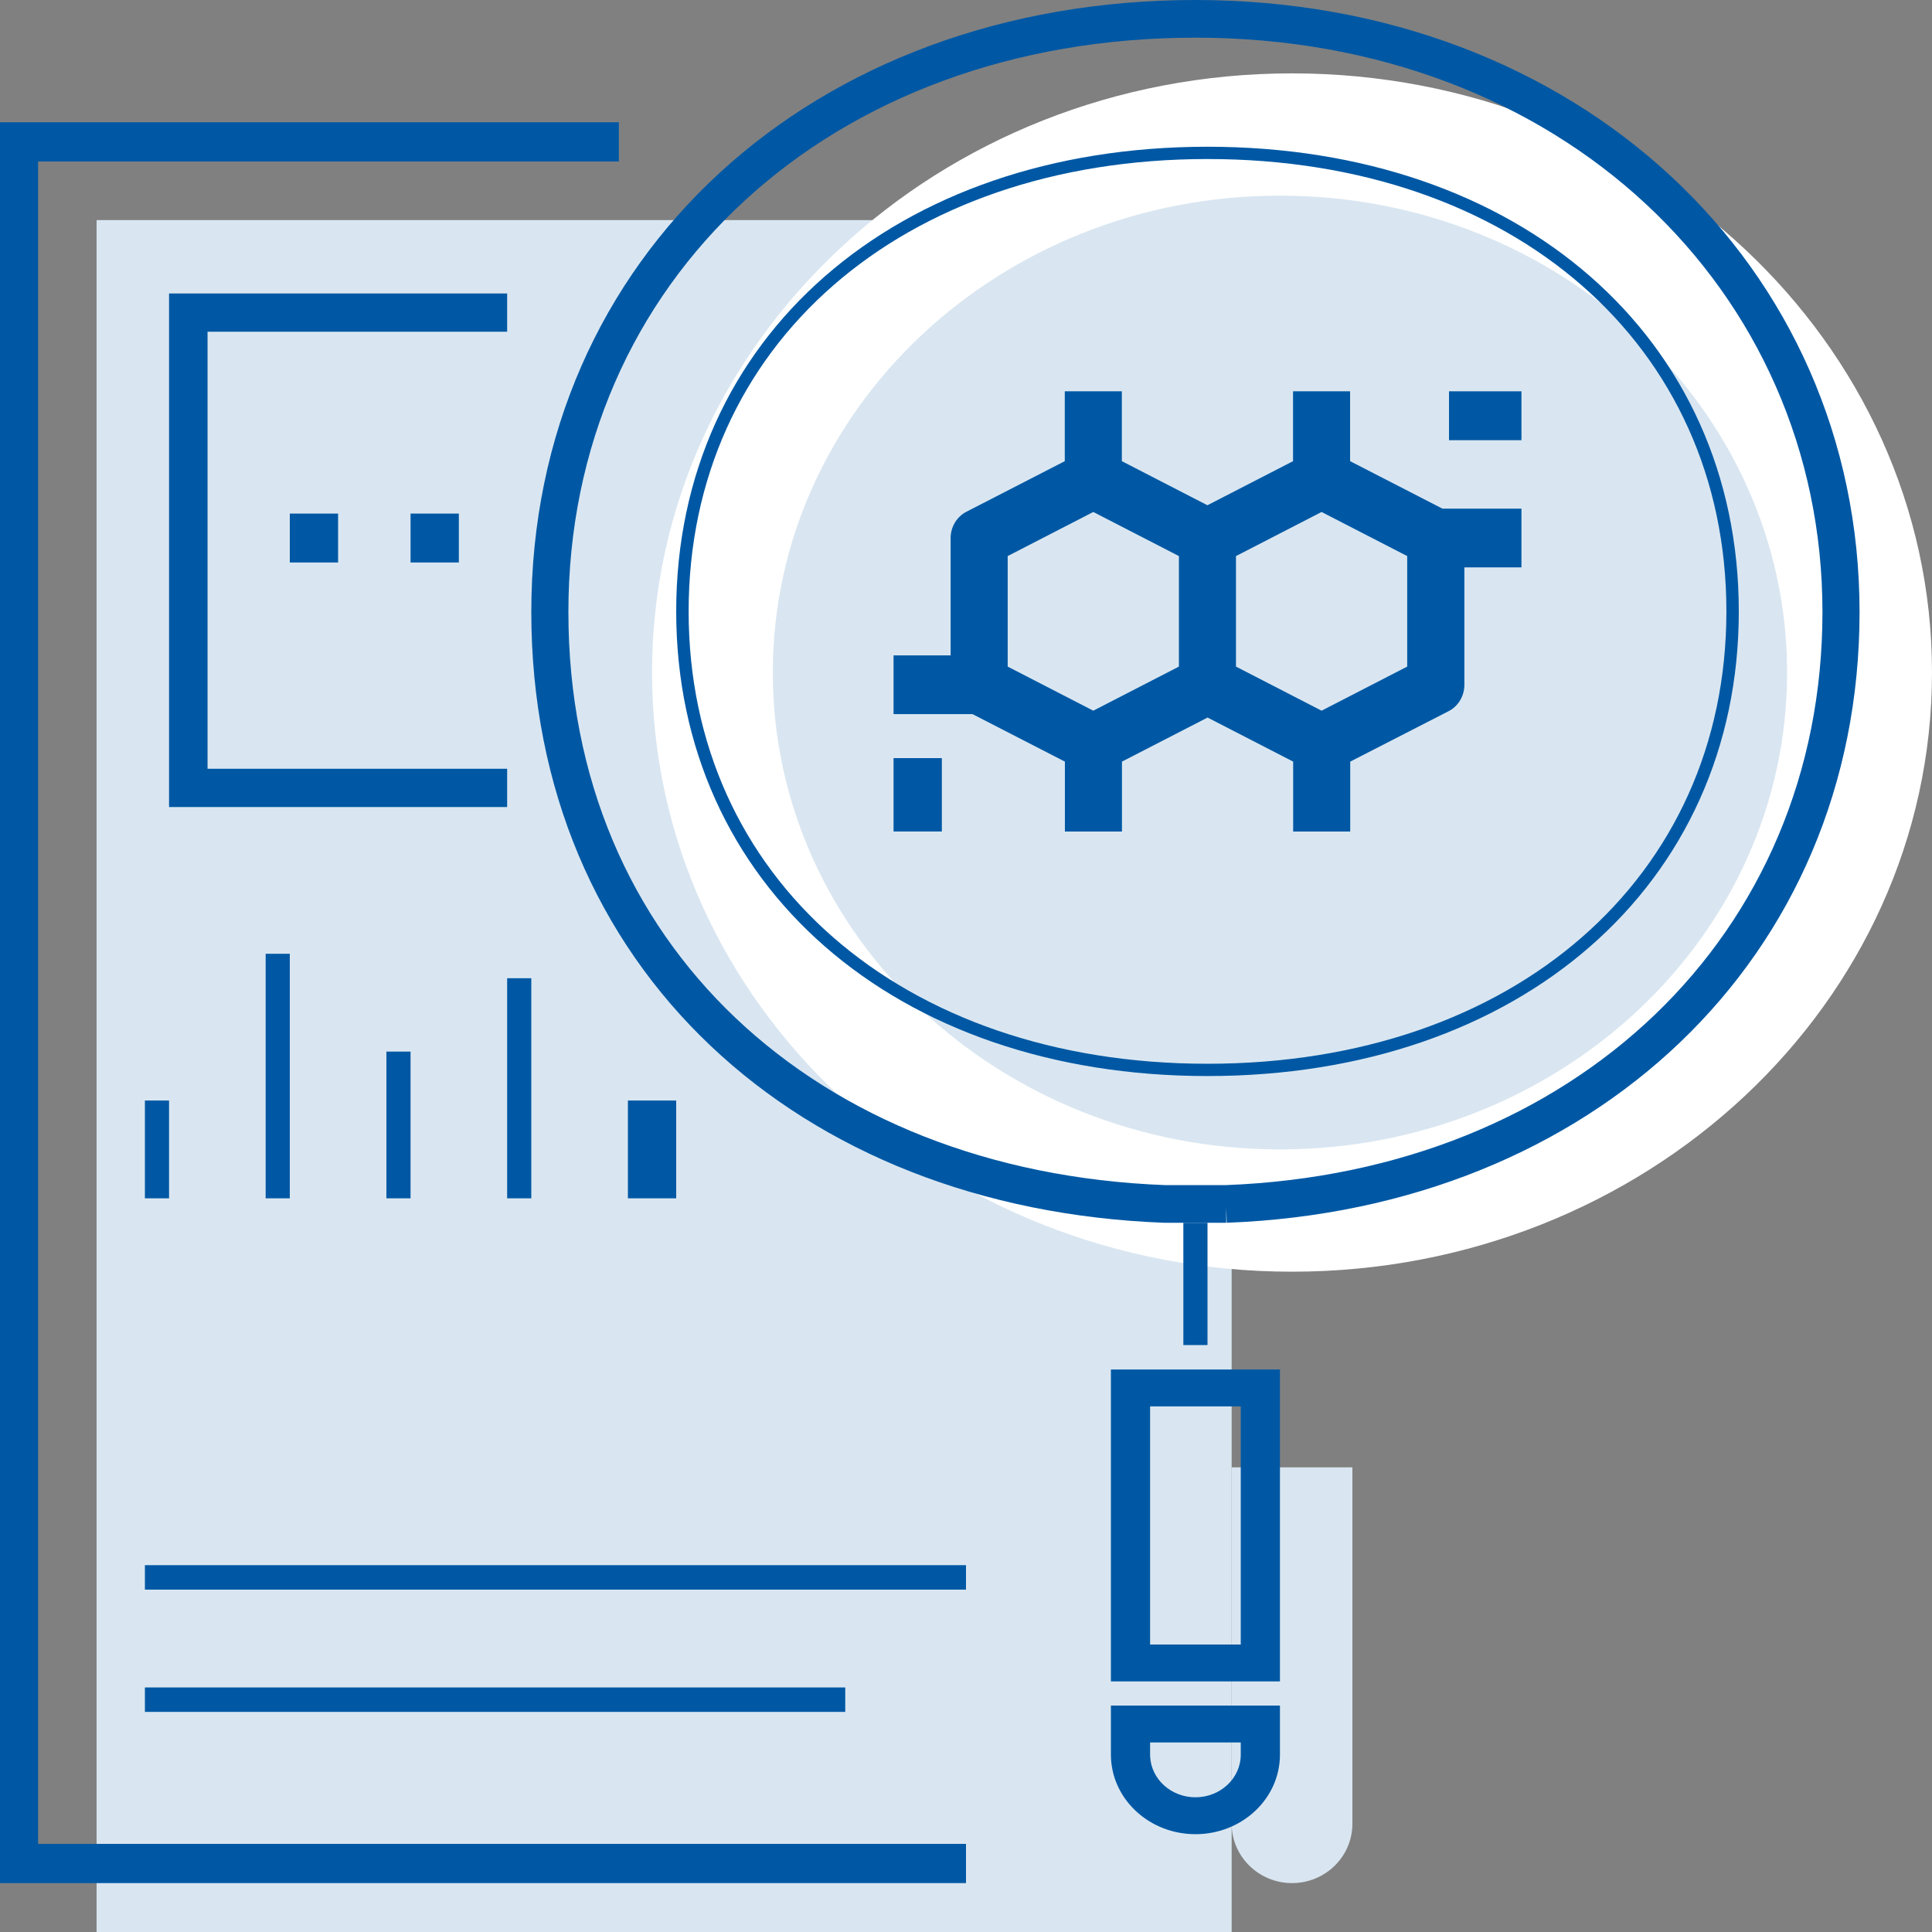
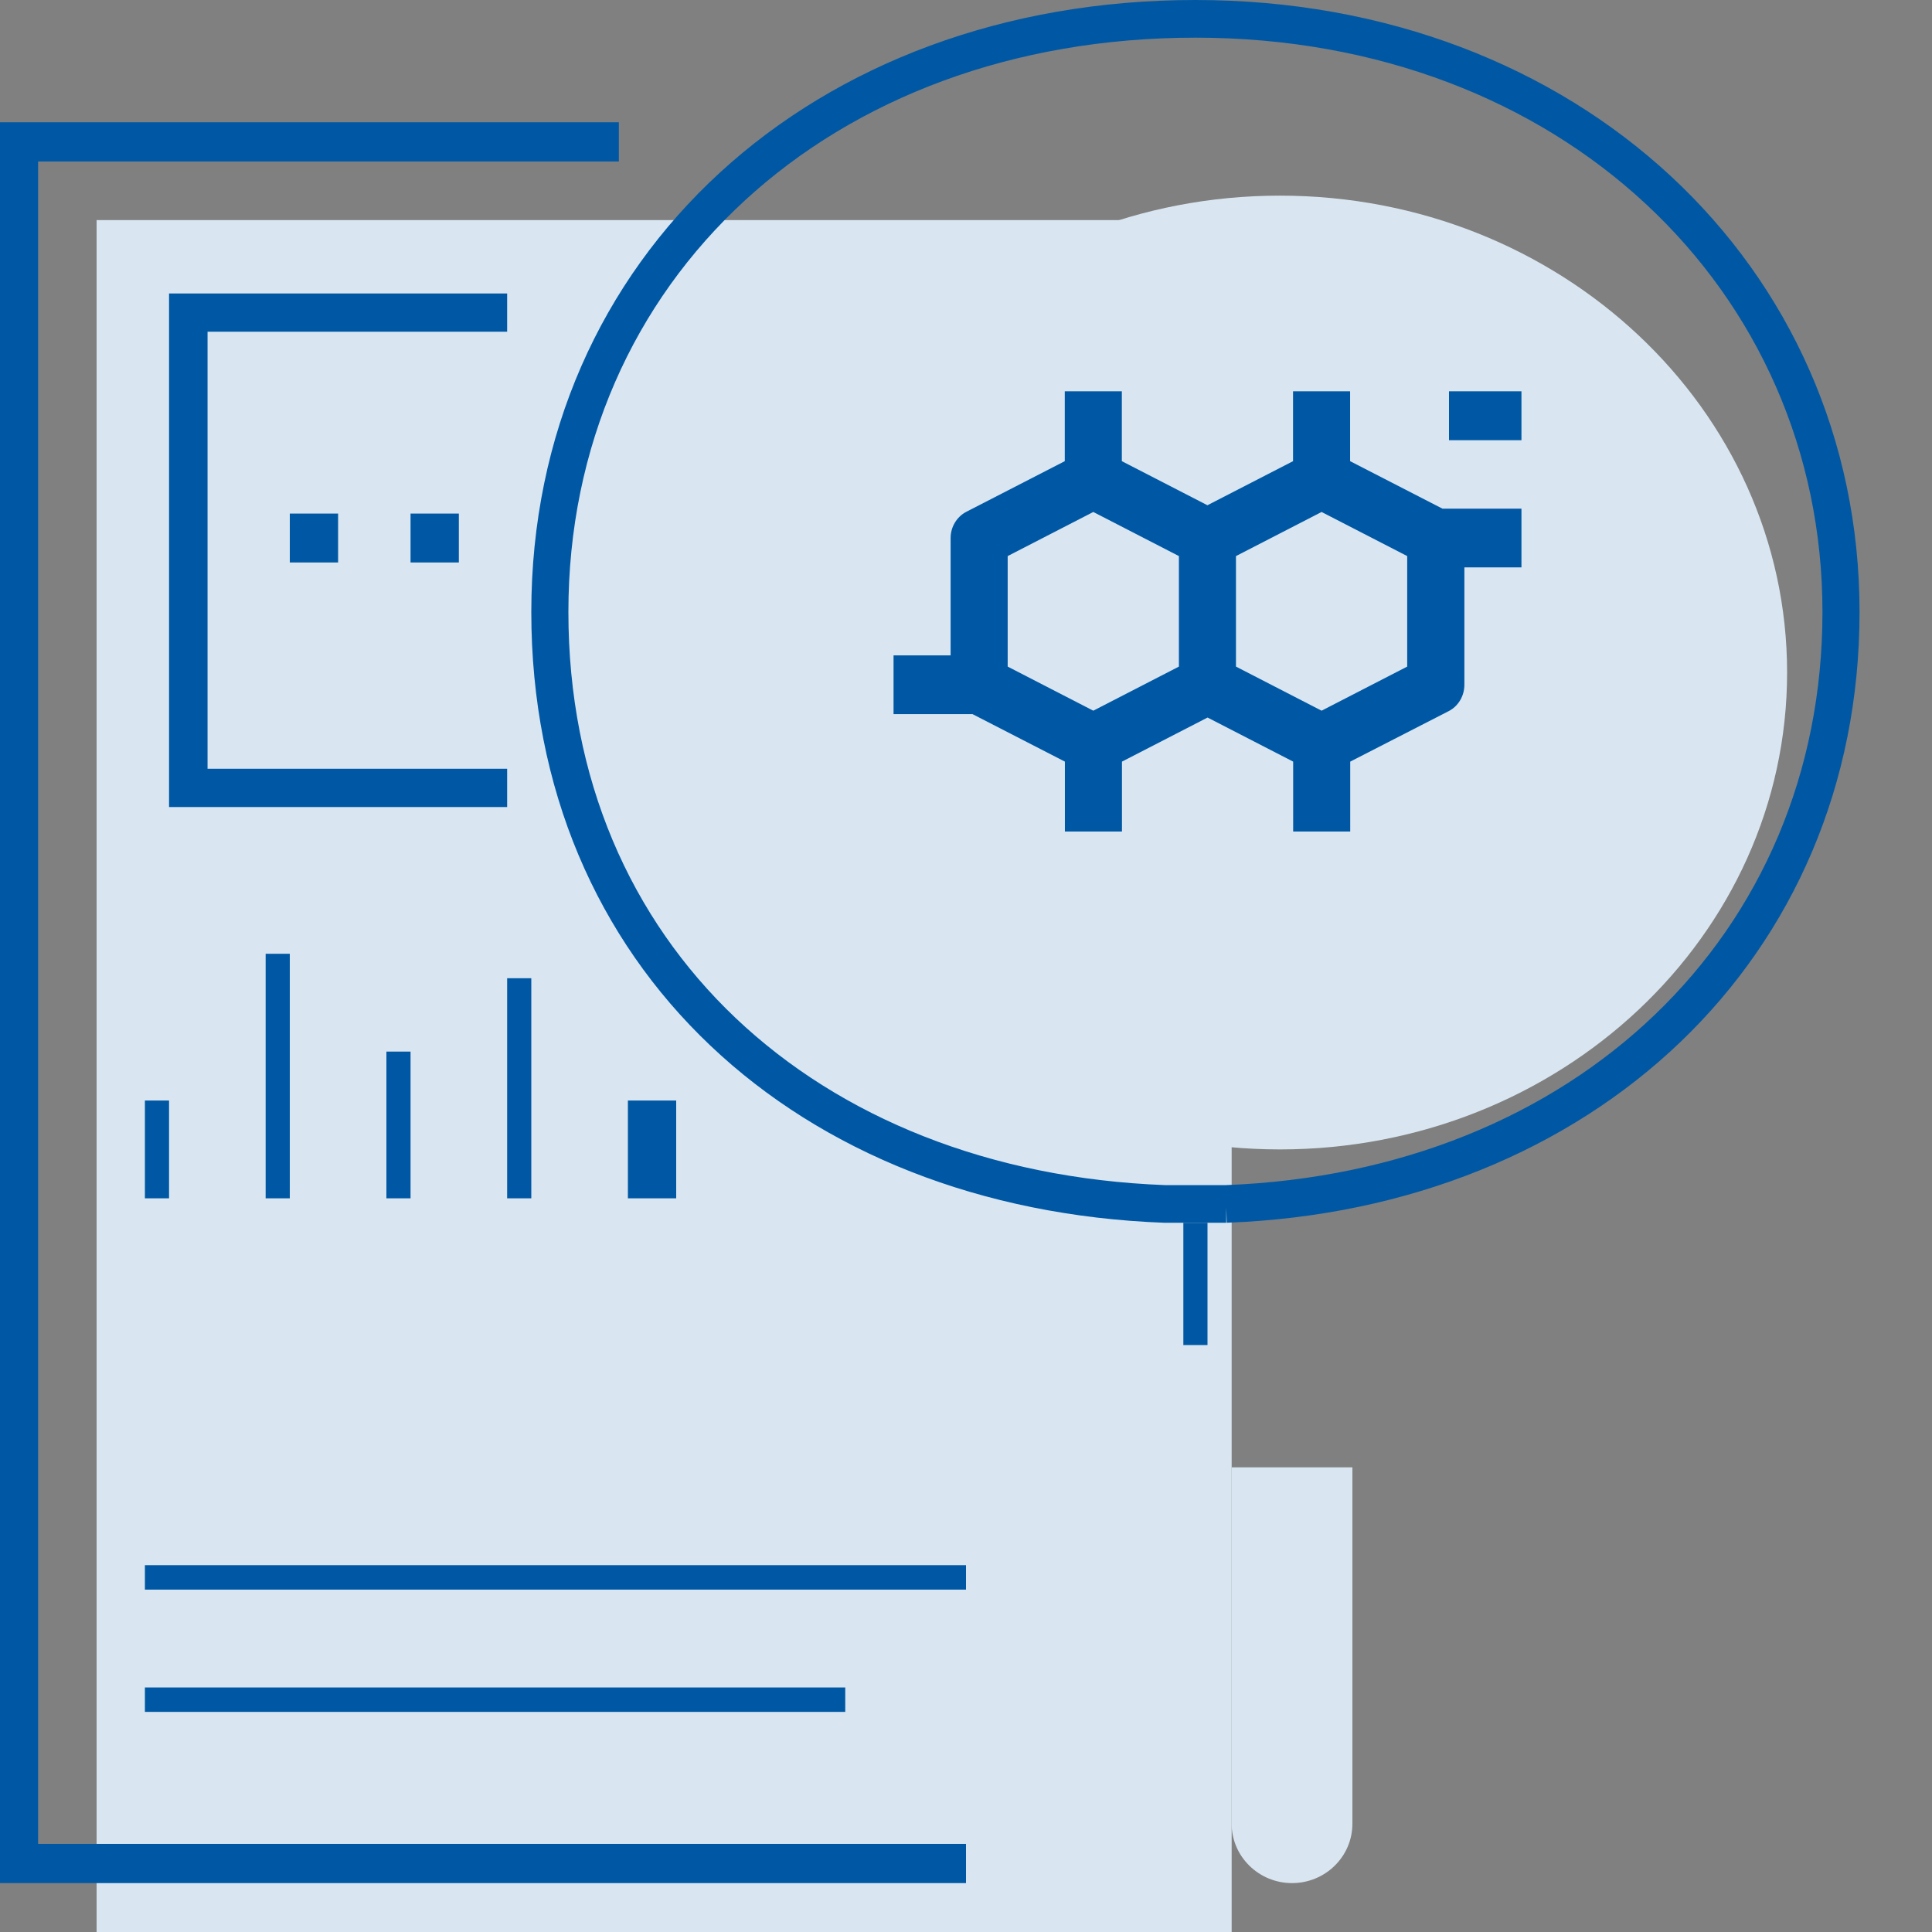
<svg xmlns="http://www.w3.org/2000/svg" width="80" height="80" viewBox="0 0 80 80" fill="none">
  <rect x="0" y="0" width="80" height="80" fill="#808080" stroke="none" />
  <path d="M51 9.114H4V80H51V9.114Z" fill="#D9E6F1" />
  <path d="M51 71.826V60.76H56V75.516C56 76.876 54.878 77.975 53.5 77.975C52.122 77.975 51 76.872 51 75.516V71.826Z" fill="#D9E6F1" />
-   <path d="M53.5 52.658C68.135 52.658 80 41.55 80 27.848C80 14.146 68.135 3.038 53.5 3.038C38.864 3.038 27 14.146 27 27.848C27 41.55 38.864 52.658 53.5 52.658Z" fill="white" />
  <path d="M53 47.595C64.598 47.595 74 38.754 74 27.848C74 16.942 64.598 8.101 53 8.101C41.402 8.101 32 16.942 32 27.848C32 38.754 41.402 47.595 53 47.595Z" fill="#D9E6F1" />
  <path d="M75.464 25.343C75.464 12.004 64.627 1.56 49.5 1.56C34.364 1.56 23.536 11.611 23.536 25.343C23.536 32.25 26.112 38.03 30.464 42.157C34.82 46.287 40.997 48.798 48.248 49.073H50.752C65.222 48.525 75.464 38.687 75.464 25.343ZM77 25.343C77 39.662 65.963 50.063 50.798 50.632L50.775 50.003V50.633H48.216L48.202 50.632C40.632 50.348 34.082 47.722 29.416 43.297C24.743 38.866 22 32.669 22 25.343C22 10.606 33.664 0 49.5 0C65.345 4.61799e-05 77 11.015 77 25.343Z" fill="#0058A4" />
-   <path d="M71.486 25.316C71.486 19.797 69.281 15.121 65.502 11.822C61.721 8.52 56.348 6.585 50 6.585C43.652 6.585 38.28 8.52 34.499 11.822C30.72 15.121 28.515 19.797 28.515 25.316C28.515 30.835 30.72 35.512 34.499 38.811C38.28 42.113 43.652 44.048 50 44.048C56.348 44.048 61.721 42.113 65.502 38.811C69.281 35.512 71.486 30.835 71.486 25.316ZM72 25.316C72 30.978 69.734 35.795 65.842 39.193C61.952 42.589 56.453 44.557 50 44.557C43.547 44.557 38.048 42.589 34.158 39.193C30.266 35.795 28 30.978 28 25.316C28 19.655 30.266 14.838 34.158 11.44C38.048 8.044 43.547 6.076 50 6.076C56.453 6.076 61.952 8.044 65.842 11.44C69.734 14.838 72 19.655 72 25.316Z" fill="#0058A4" />
  <path d="M55.905 19.096V16.203H53.542V19.096L49.997 20.921L46.453 19.096V16.203H44.09V19.096L40.018 21.19C39.619 21.395 39.363 21.816 39.363 22.279V27.139H37V29.57H40.269L44.095 31.537V34.431H46.458V31.537L50.003 29.712L53.547 31.537V34.431H55.91V31.537L59.982 29.449C60.386 29.244 60.637 28.817 60.637 28.355V23.494H63V21.063H59.731L55.905 19.096ZM41.726 23.026L45.271 21.2L48.816 23.026V27.602L45.271 29.428L41.726 27.602V23.026ZM58.269 27.602L54.724 29.428L51.179 27.602V23.026L54.724 21.2L58.269 23.026V27.602Z" fill="#0058A4" />
  <path d="M63 16.203H60V18.228H63V16.203Z" fill="#0058A4" />
-   <path d="M39 31.392H37V34.43H39V31.392Z" fill="#0058A4" />
-   <path d="M51.377 72.152H47.623V72.656L47.626 72.747C47.676 73.678 48.498 74.422 49.5 74.422C50.535 74.422 51.377 73.633 51.377 72.656V72.152ZM53 56.709V69.623H46V56.709H53ZM47.623 68.096H51.377V58.236H47.623V68.096ZM53 72.656C53 74.479 51.429 75.95 49.5 75.95C47.63 75.949 46.099 74.563 46.005 72.825L46 72.656V70.625H53V72.656Z" fill="#0058A4" />
  <path d="M25.626 5.063V6.687H1.578V76.351H40V77.975H0V5.063H25.626Z" fill="#0058A4" />
  <path d="M21 12.152V13.736H8.594V31.833H21V33.418H7V12.152H21Z" fill="#0058A4" />
-   <path d="M7 45.57V49.62H6V45.57H7Z" fill="#0058A4" />
+   <path d="M7 45.57V49.62H6V45.57Z" fill="#0058A4" />
  <path d="M28 45.57V49.62H26V45.57H28Z" fill="#0058A4" />
  <path d="M12 39.494V49.62H11V39.494H12Z" fill="#0058A4" />
  <path d="M50 50.633V55.696H49V50.633H50Z" fill="#0058A4" />
  <path d="M17 43.544V49.62H16V43.544H17Z" fill="#0058A4" />
  <path d="M22 40.506V49.62H21V40.506H22Z" fill="#0058A4" />
  <path d="M40 64.81V65.823H6V64.81H40Z" fill="#0058A4" />
  <path d="M35 69.874V70.886H6V69.874H35Z" fill="#0058A4" />
  <path d="M14 21.266V23.291H12V21.266H14Z" fill="#0058A4" />
  <path d="M19 21.266V23.291H17V21.266H19Z" fill="#0058A4" />
</svg>